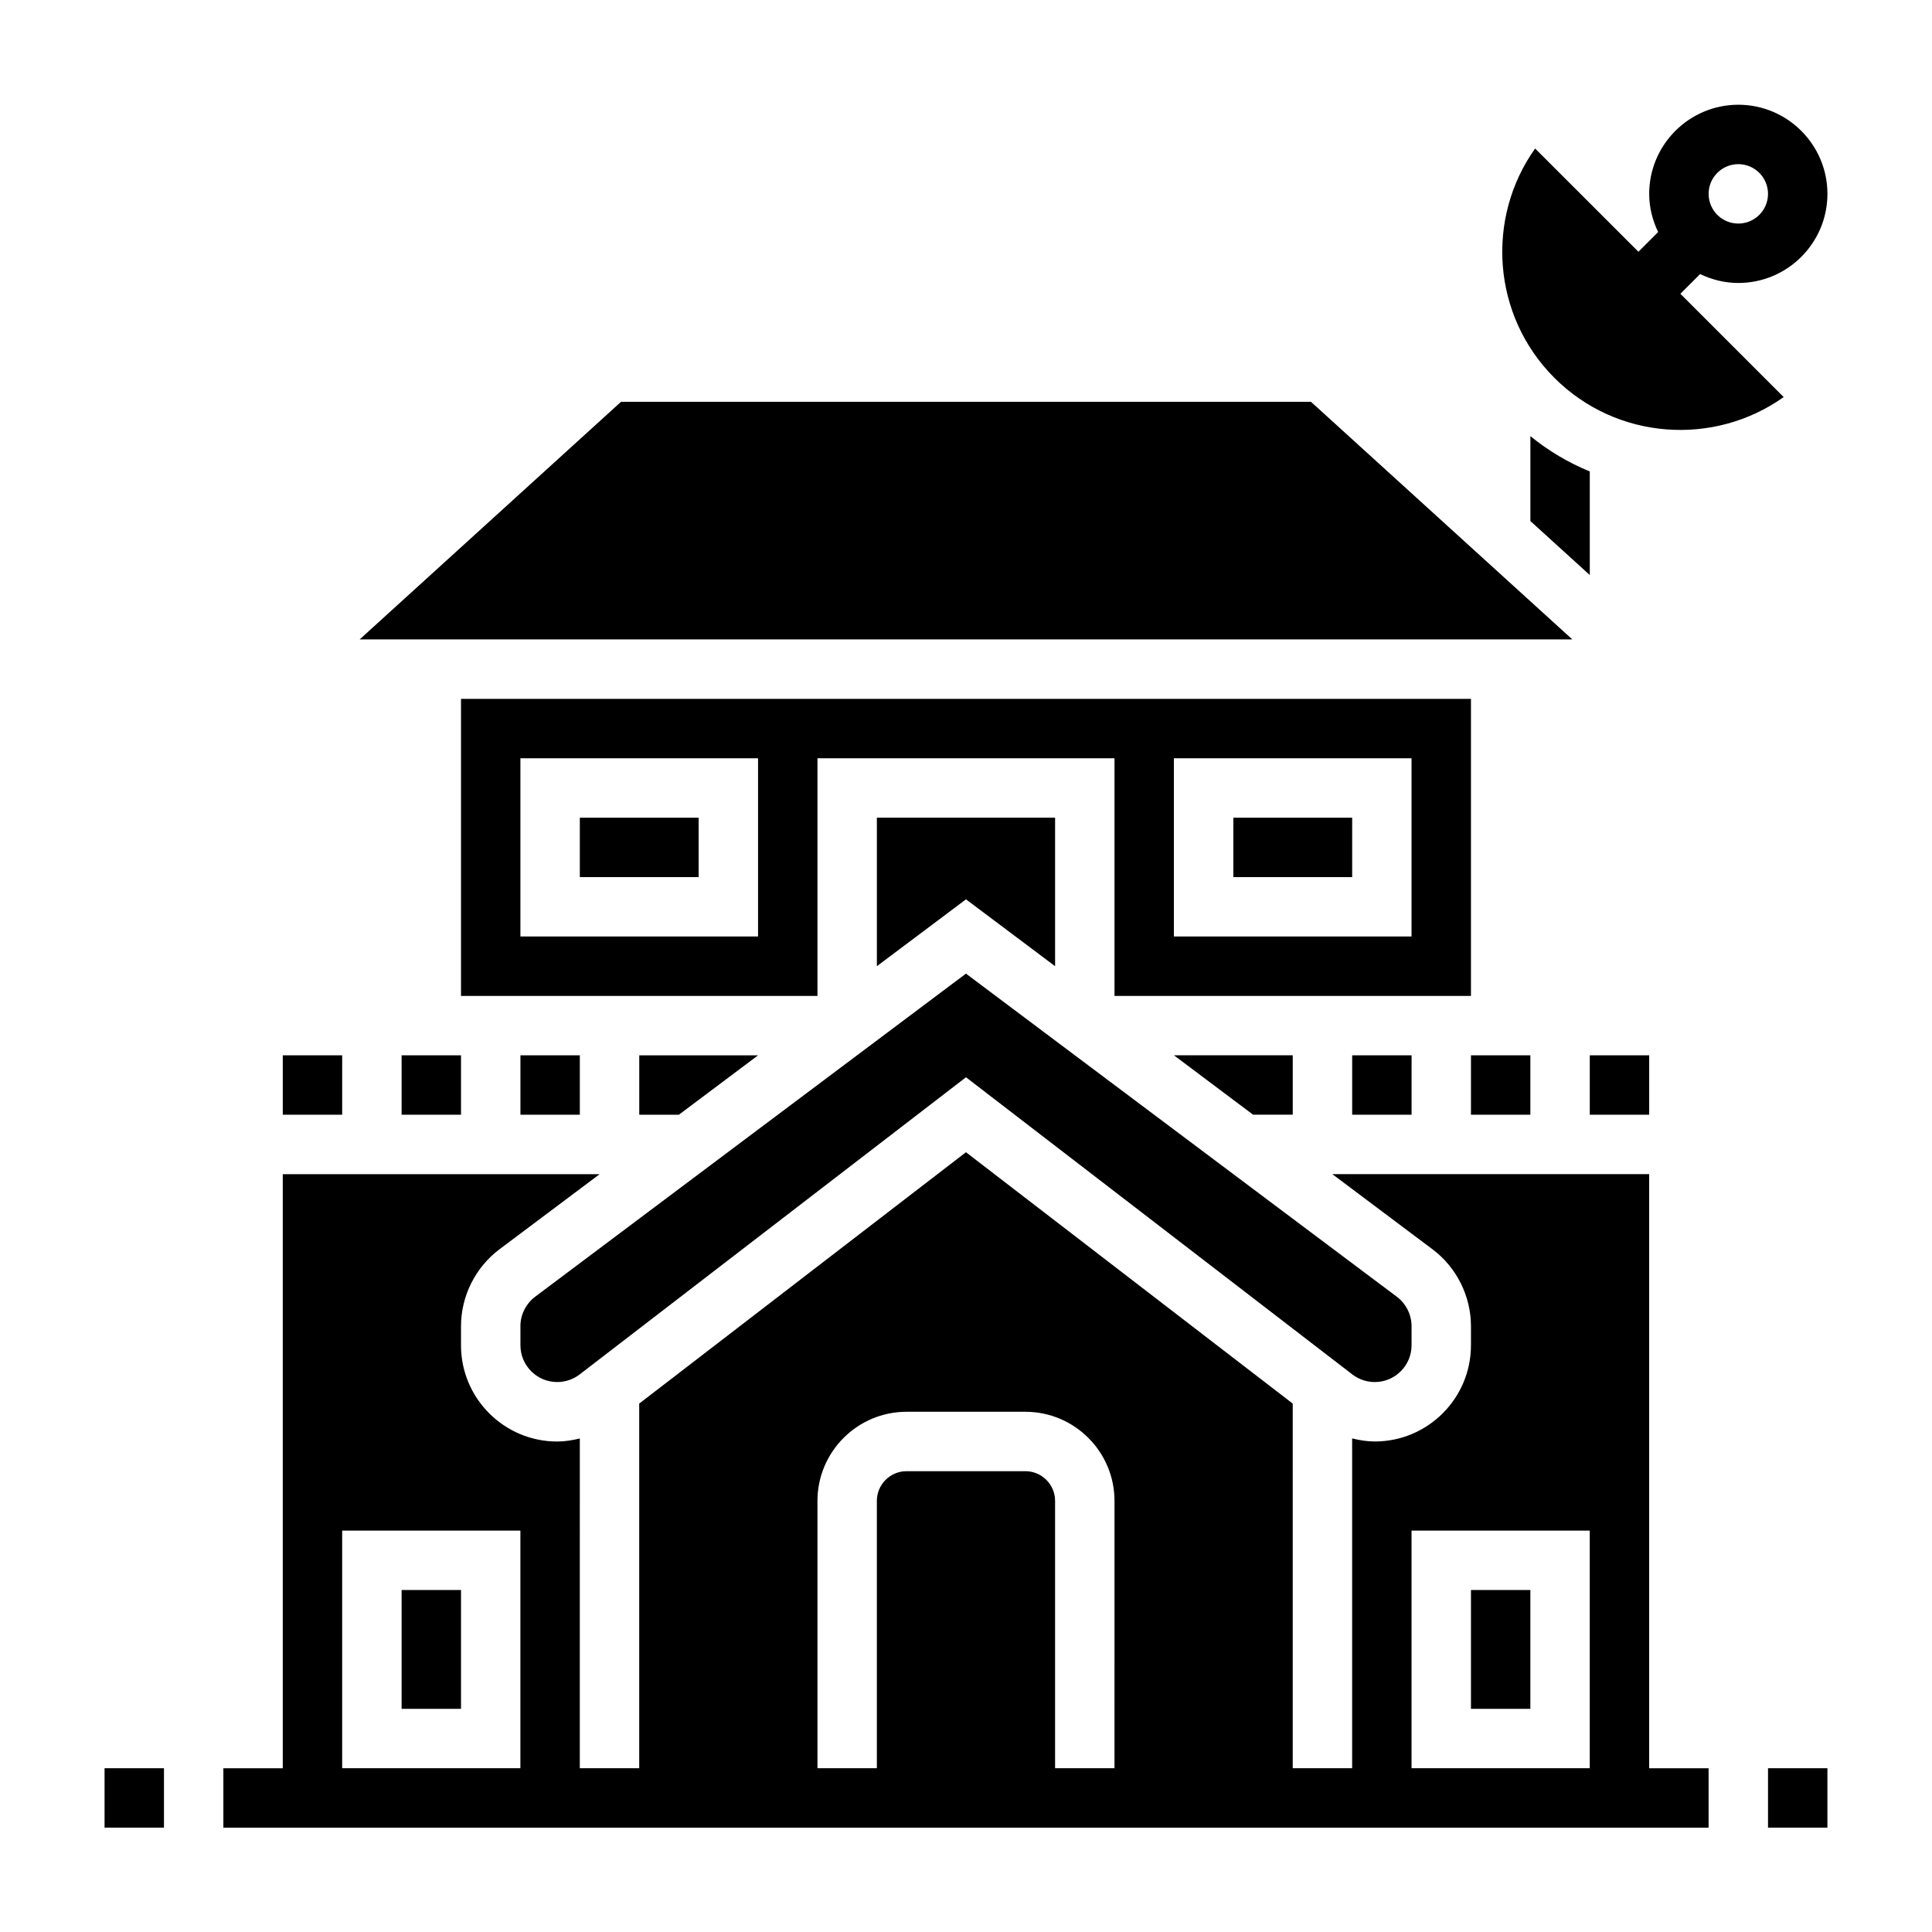
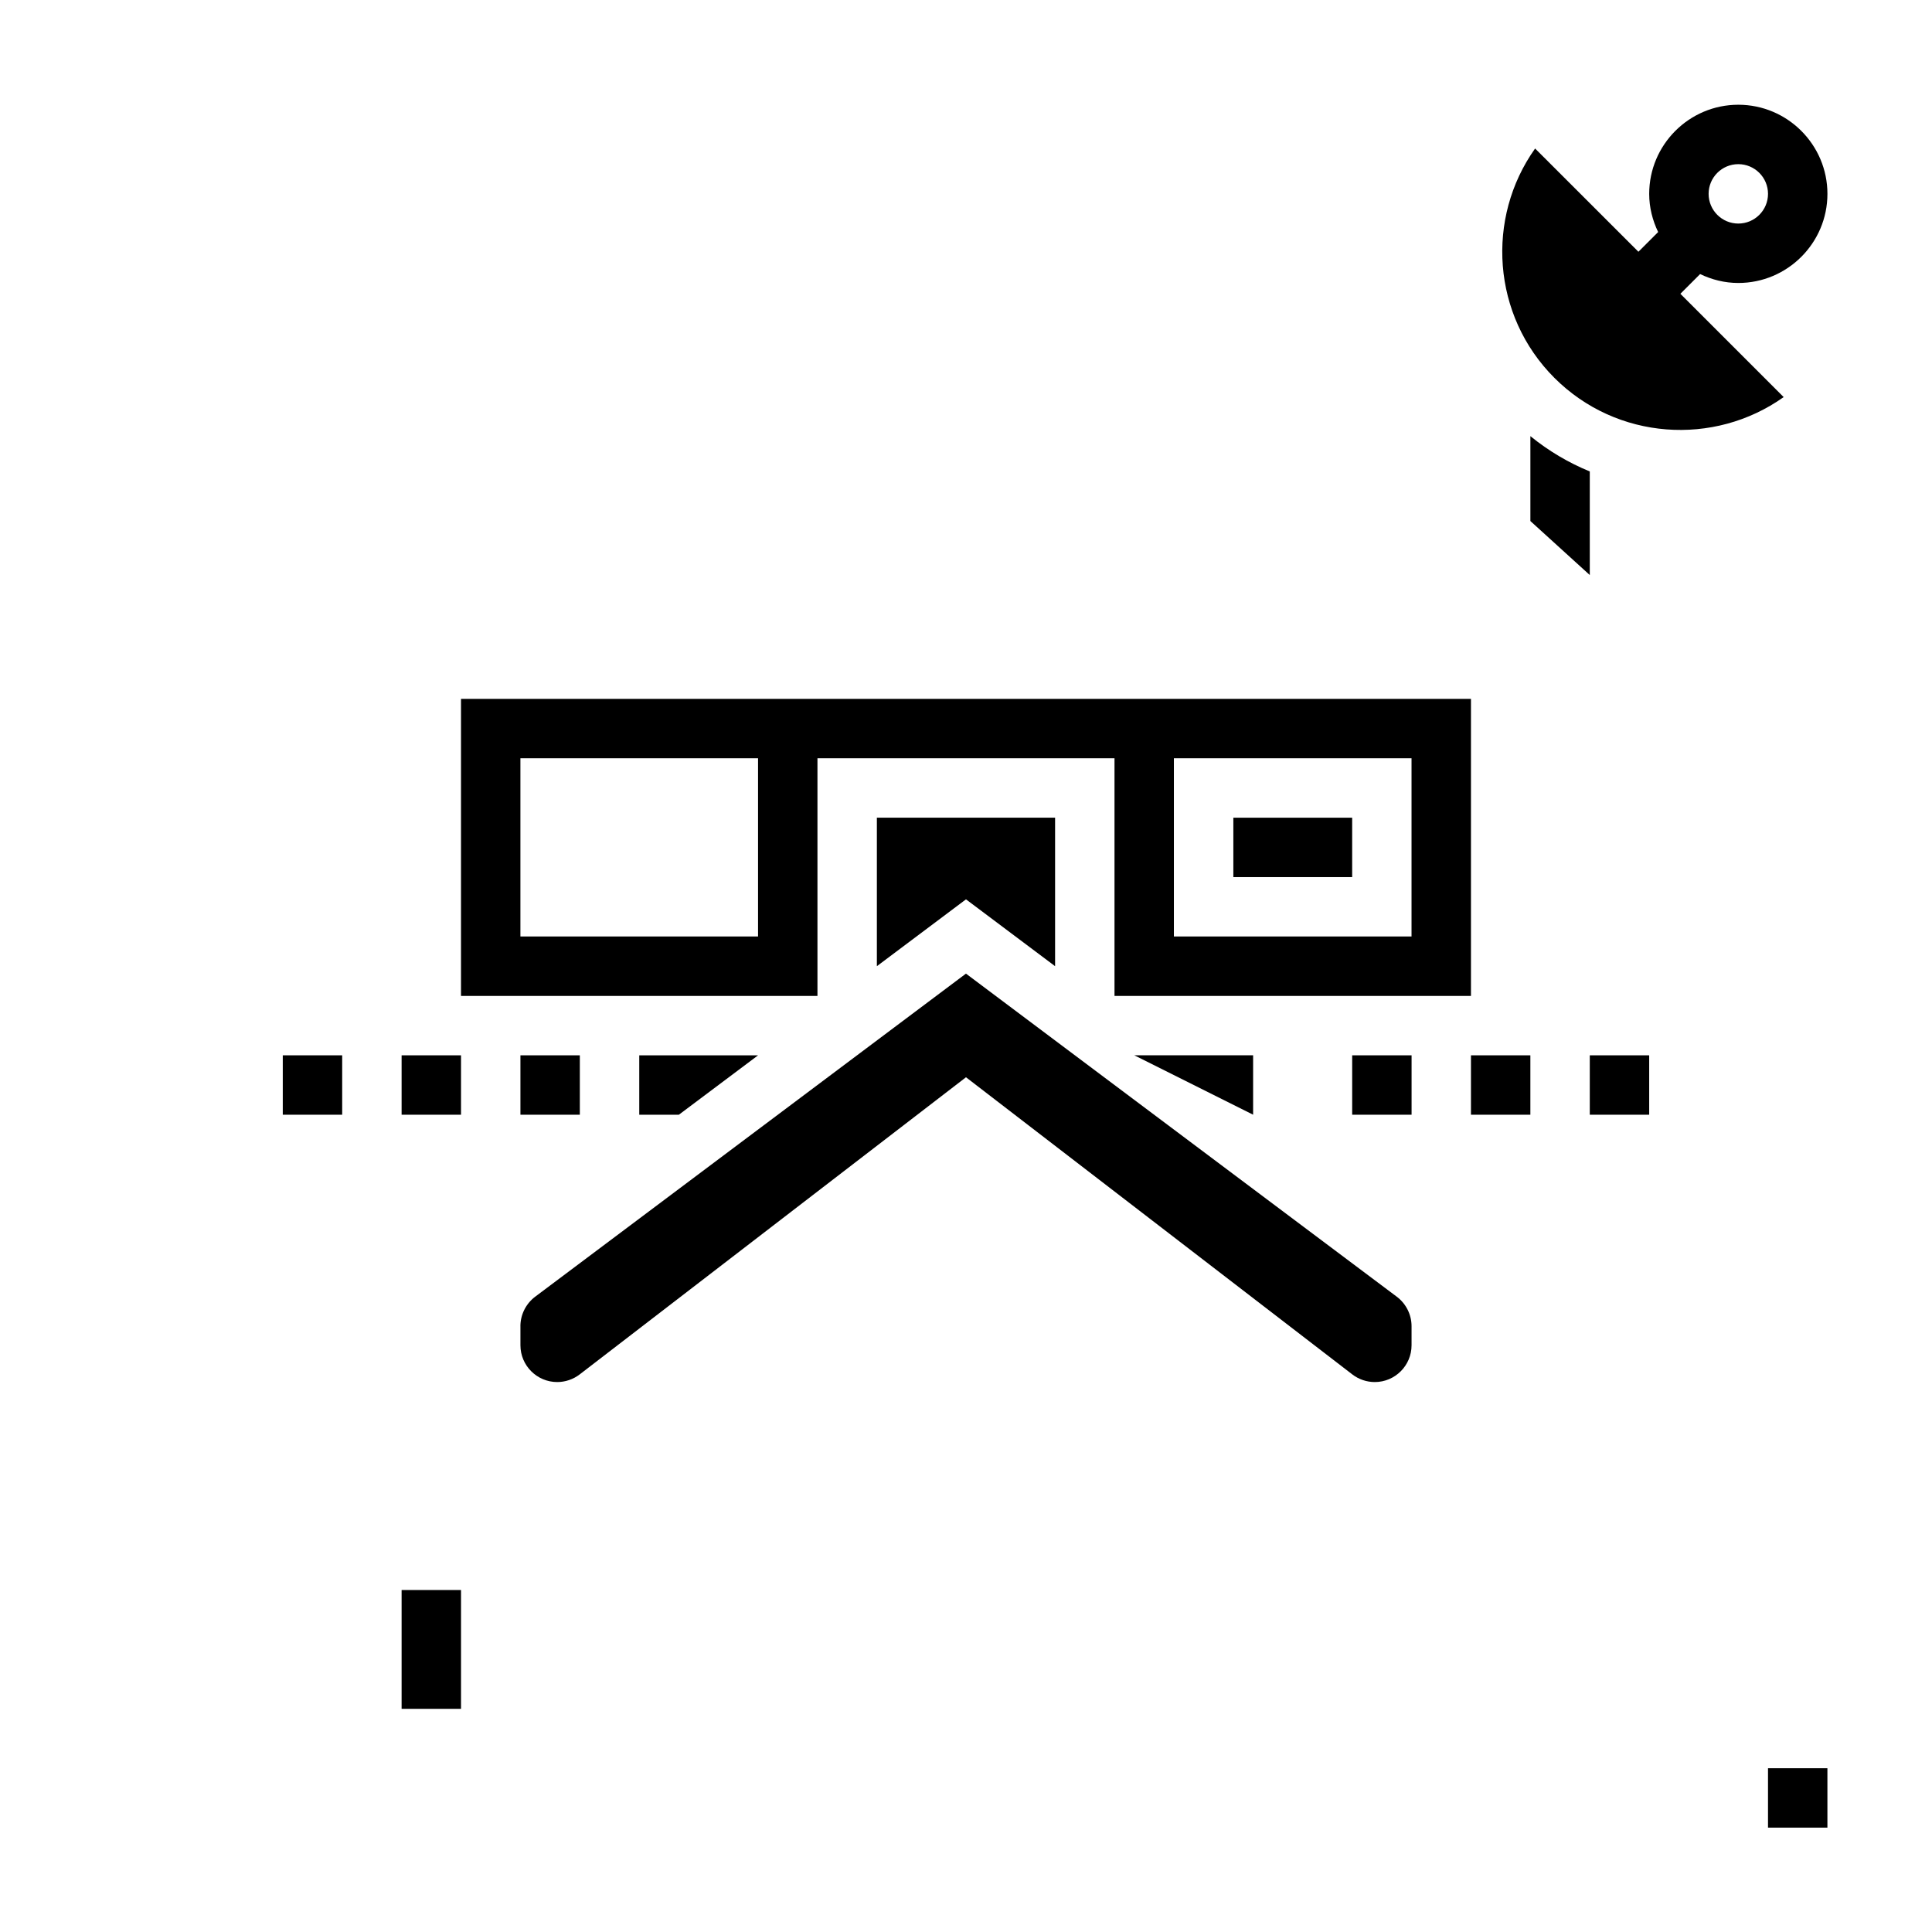
<svg xmlns="http://www.w3.org/2000/svg" fill="#000000" width="800px" height="800px" version="1.1" viewBox="144 144 512 512">
  <g>
-     <path d="m171.71 612.6h15.742v15.742h-15.742z" />
    <path d="m612.54 612.6h15.742v15.742h-15.742z" />
    <path d="m313.41 423.67v15.746h10.492l20.996-15.746z" />
    <path d="m533.82 423.67h15.742v15.742h-15.742z" />
-     <path d="m476.09 439.41h10.5v-15.746h-31.488z" />
+     <path d="m476.09 439.41v-15.746h-31.488z" />
    <path d="m281.92 495.45v5.062c0 5.375 4.375 9.746 9.746 9.746 2.133 0 4.25-0.715 5.953-2.023l102.38-78.75 102.38 78.75c1.699 1.309 3.809 2.023 5.953 2.023 5.375 0 9.746-4.375 9.746-9.746v-5.062c0-3.055-1.465-5.969-3.906-7.801l-114.18-85.629-114.18 85.629c-2.434 1.844-3.898 4.754-3.898 7.801z" />
    <path d="m281.92 423.67h15.742v15.742h-15.742z" />
-     <path d="m491.42 250.48h-182.84l-69.273 62.977h321.38z" />
-     <path d="m297.66 360.7h31.488v15.742h-31.488z" />
    <path d="m502.34 423.67h15.742v15.742h-15.742z" />
    <path d="m565.31 268.94c-5.574-2.289-10.887-5.398-15.742-9.359v22.5l15.742 14.312z" />
    <path d="m470.85 360.7h31.488v15.742h-31.488z" />
    <path d="m533.82 329.21h-267.65v78.719h94.465v-62.977h78.719v62.977h94.465zm-188.93 62.973h-62.977v-47.23h62.977zm173.18 0h-62.977v-47.23h62.977z" />
    <path d="m423.61 400.05v-39.359h-47.23v39.359l23.617-17.715z" />
-     <path d="m581.05 612.6v-157.44h-83.969l26.535 19.902c6.391 4.793 10.203 12.422 10.203 20.395v5.062c0 14.051-11.438 25.488-25.488 25.488-2.031 0-4.031-0.332-6-0.812v87.402h-15.742l-0.004-96.633-86.594-66.613-86.594 66.613v96.637h-15.742l0.004-87.395c-1.969 0.48-3.969 0.812-6 0.812-14.051 0-25.488-11.438-25.488-25.488v-5.062c0-7.981 3.809-15.602 10.195-20.395l26.535-19.902-83.965-0.004v157.44h-15.742v15.742h393.6v-15.742h-15.746zm-299.14 0h-47.23v-62.977h47.23zm157.44 0h-15.742v-70.848c0-4.344-3.527-7.871-7.871-7.871h-31.488c-4.344 0-7.871 3.527-7.871 7.871v70.848h-15.742v-70.848c0-13.02 10.598-23.617 23.617-23.617h31.488c13.02 0 23.617 10.598 23.617 23.617zm125.95 0h-47.23v-62.977h47.23z" />
    <path d="m250.43 423.67h15.742v15.742h-15.742z" />
    <path d="m565.31 423.67h15.742v15.742h-15.742z" />
    <path d="m616.69 249.23-27.371-27.371 5.227-5.227c3.086 1.473 6.488 2.359 10.125 2.359 13.02 0 23.617-10.598 23.617-23.617 0-13.02-10.598-23.617-23.617-23.617s-23.617 10.598-23.617 23.617c0 3.637 0.891 7.039 2.371 10.117l-5.227 5.227-27.379-27.363c-13.113 18.438-11.414 44.25 5.102 60.773 16.512 16.523 42.316 18.215 60.77 5.102zm-12.02-61.727c4.344 0 7.871 3.527 7.871 7.871s-3.527 7.871-7.871 7.871-7.871-3.527-7.871-7.871 3.523-7.871 7.871-7.871z" />
-     <path d="m533.82 565.37h15.742v31.488h-15.742z" />
    <path d="m250.43 565.37h15.742v31.488h-15.742z" />
    <path d="m218.94 423.67h15.742v15.742h-15.742z" />
  </g>
</svg>